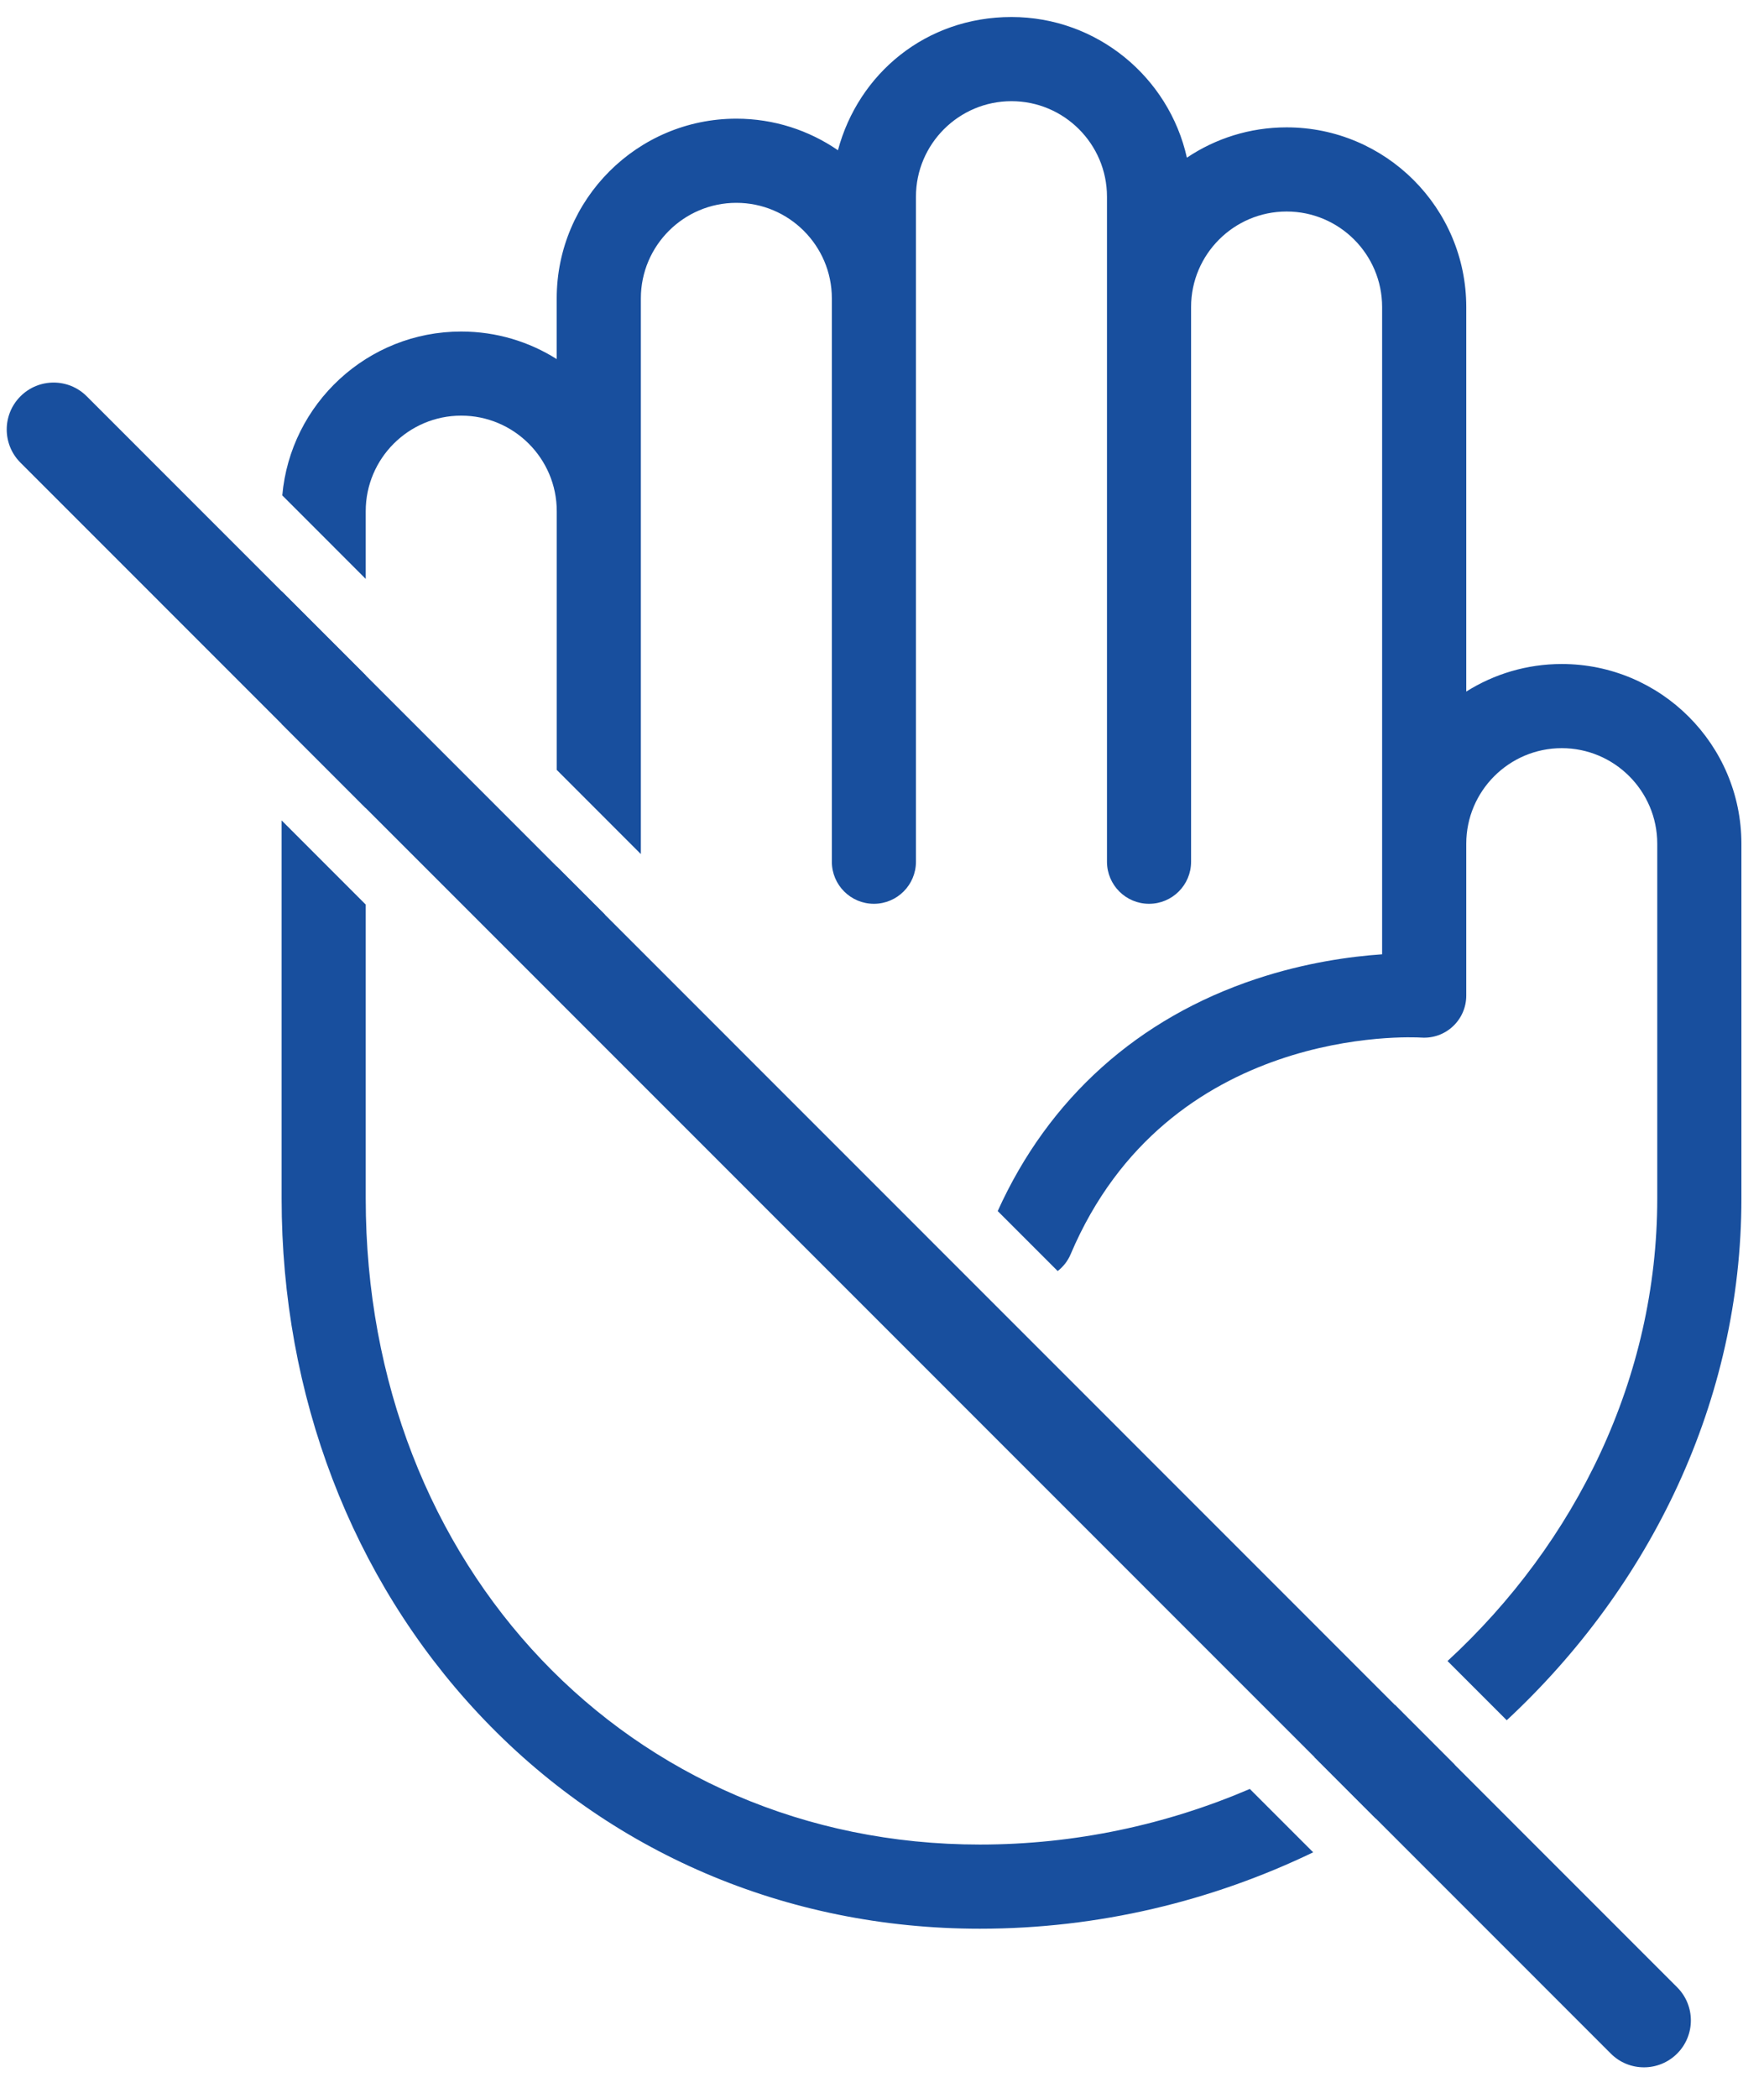
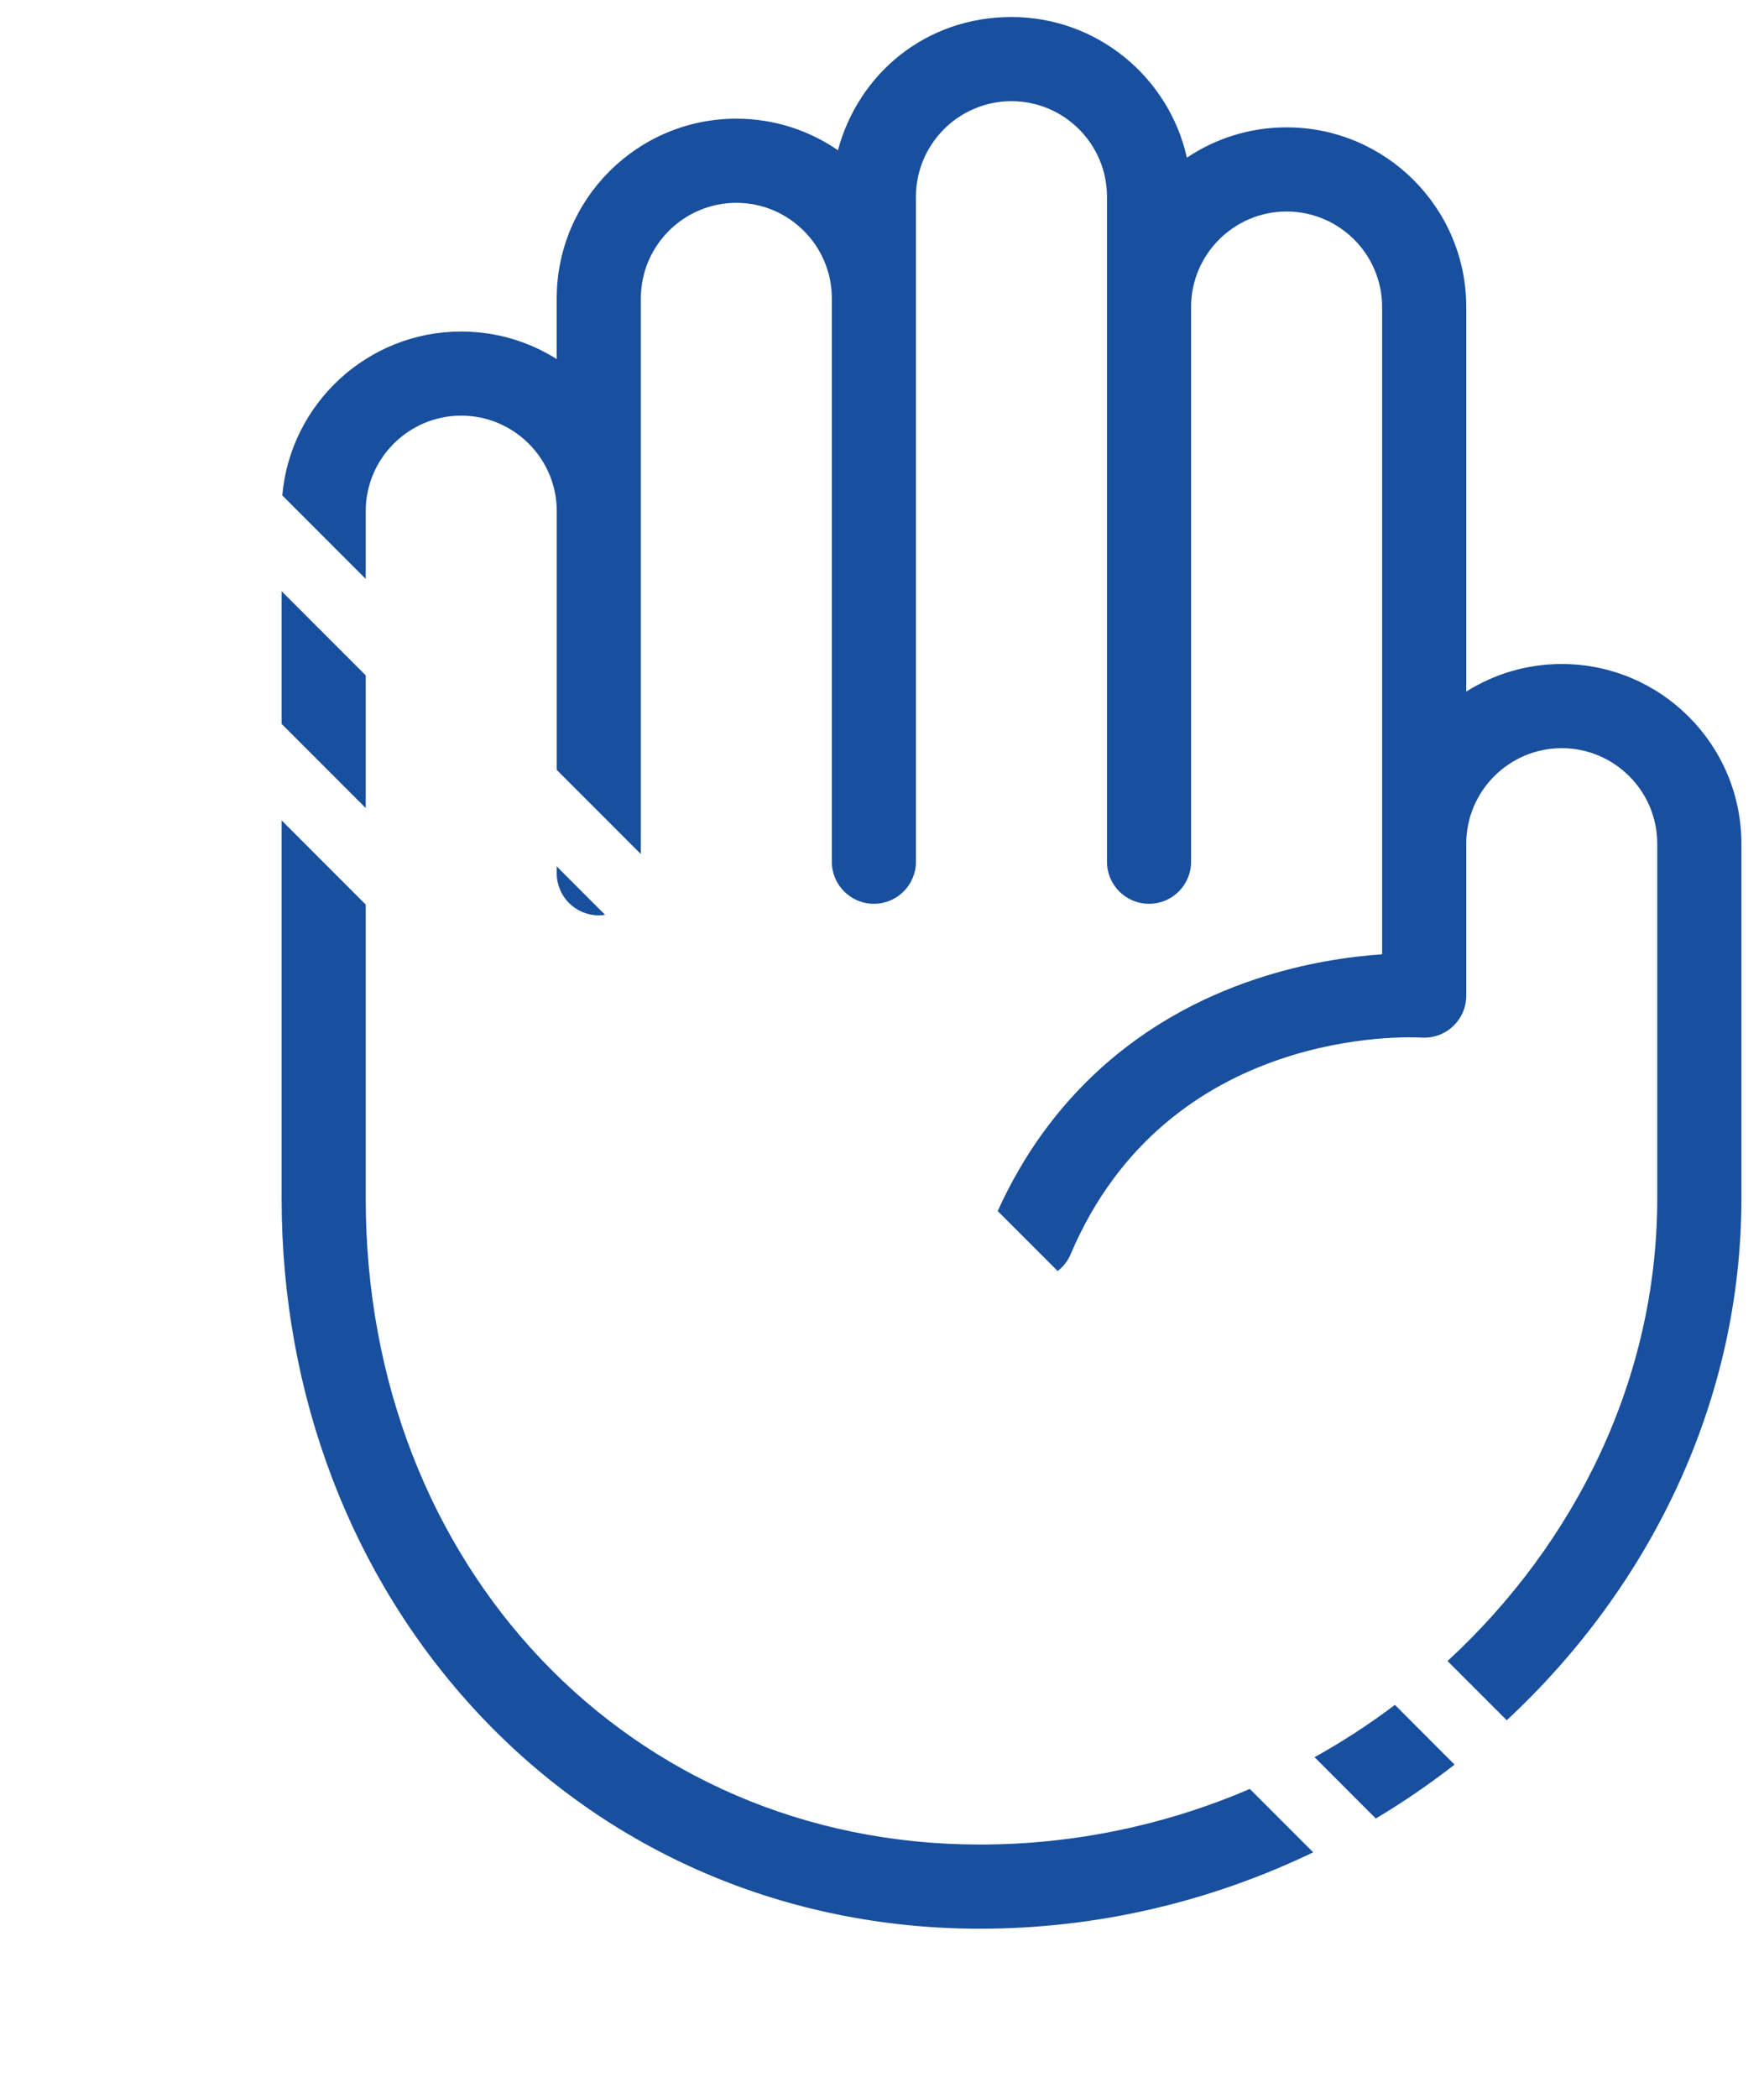
<svg xmlns="http://www.w3.org/2000/svg" width="37" height="44" viewBox="0 0 37 44" fill="none">
  <g id="Vector">
    <path d="M11.677 18.314V18.171L12.692 19.186C12.649 19.192 12.605 19.197 12.559 19.197C12.072 19.197 11.677 18.802 11.677 18.314ZM7.671 14.164L5.907 12.399V15.182L7.671 16.947V14.164ZM26.215 37.519C24.47 38.267 22.552 38.685 20.553 38.685C13.209 38.685 7.671 32.861 7.671 25.137V18.971L5.907 17.206V25.137C5.907 29.26 7.375 33.098 10.039 35.944C12.76 38.85 16.494 40.45 20.553 40.45C23.042 40.45 25.419 39.871 27.544 38.848L26.215 37.519H26.215ZM7.671 12.14V10.721C7.671 9.616 8.57 8.717 9.674 8.717C10.779 8.717 11.678 9.616 11.678 10.721V16.147L13.442 17.912V6.258C13.442 5.153 14.341 4.254 15.445 4.254C16.549 4.254 17.448 5.153 17.448 6.258V18.073C17.448 18.56 17.843 18.955 18.33 18.955C18.817 18.955 19.212 18.56 19.212 18.073V4.126C19.212 3.021 20.111 2.122 21.216 2.122C22.321 2.122 23.219 3.021 23.219 4.126V18.073C23.219 18.56 23.614 18.955 24.101 18.955C24.589 18.955 24.983 18.56 24.983 18.073V6.439C24.983 5.335 25.882 4.436 26.987 4.436C28.092 4.436 28.99 5.335 28.99 6.439V20.014C28.331 20.059 27.386 20.187 26.351 20.53C23.867 21.354 21.996 23.035 20.927 25.399L22.185 26.657C22.3 26.568 22.395 26.449 22.456 26.306C24.497 21.494 29.599 21.748 29.814 21.761C30.058 21.777 30.297 21.692 30.475 21.525C30.654 21.358 30.755 21.125 30.755 20.88V17.695C30.755 16.59 31.654 15.691 32.758 15.691C33.862 15.691 34.761 16.59 34.761 17.695V25.137C34.761 28.895 33.057 32.353 30.362 34.836L31.604 36.078C34.621 33.273 36.526 29.373 36.526 25.137V17.695C36.526 15.617 34.836 13.926 32.758 13.926C32.023 13.926 31.335 14.138 30.755 14.504V6.439C30.755 4.361 29.065 2.671 26.987 2.671C26.213 2.671 25.493 2.905 24.895 3.307C24.519 1.621 23.012 0.357 21.216 0.357C19.42 0.357 18.006 1.544 17.576 3.151C16.969 2.734 16.235 2.489 15.445 2.489C13.367 2.489 11.677 4.18 11.677 6.258V7.531C11.097 7.165 10.409 6.953 9.674 6.953C7.708 6.953 6.09 8.467 5.921 10.39L7.67 12.14H7.671ZM30.51 37.009L29.259 35.756C28.725 36.159 28.161 36.526 27.573 36.853L28.858 38.139C29.433 37.795 29.985 37.417 30.51 37.008L30.51 37.009Z" fill="#184F9E" />
-     <path d="M34.482 43.357C34.23 43.357 33.979 43.262 33.787 43.069L0.429 9.703C0.045 9.319 0.045 8.696 0.429 8.312C0.813 7.927 1.436 7.927 1.82 8.312L35.178 41.678C35.562 42.062 35.562 42.685 35.178 43.069C34.986 43.261 34.734 43.357 34.483 43.357H34.482Z" fill="#184F9E" />
  </g>
</svg>